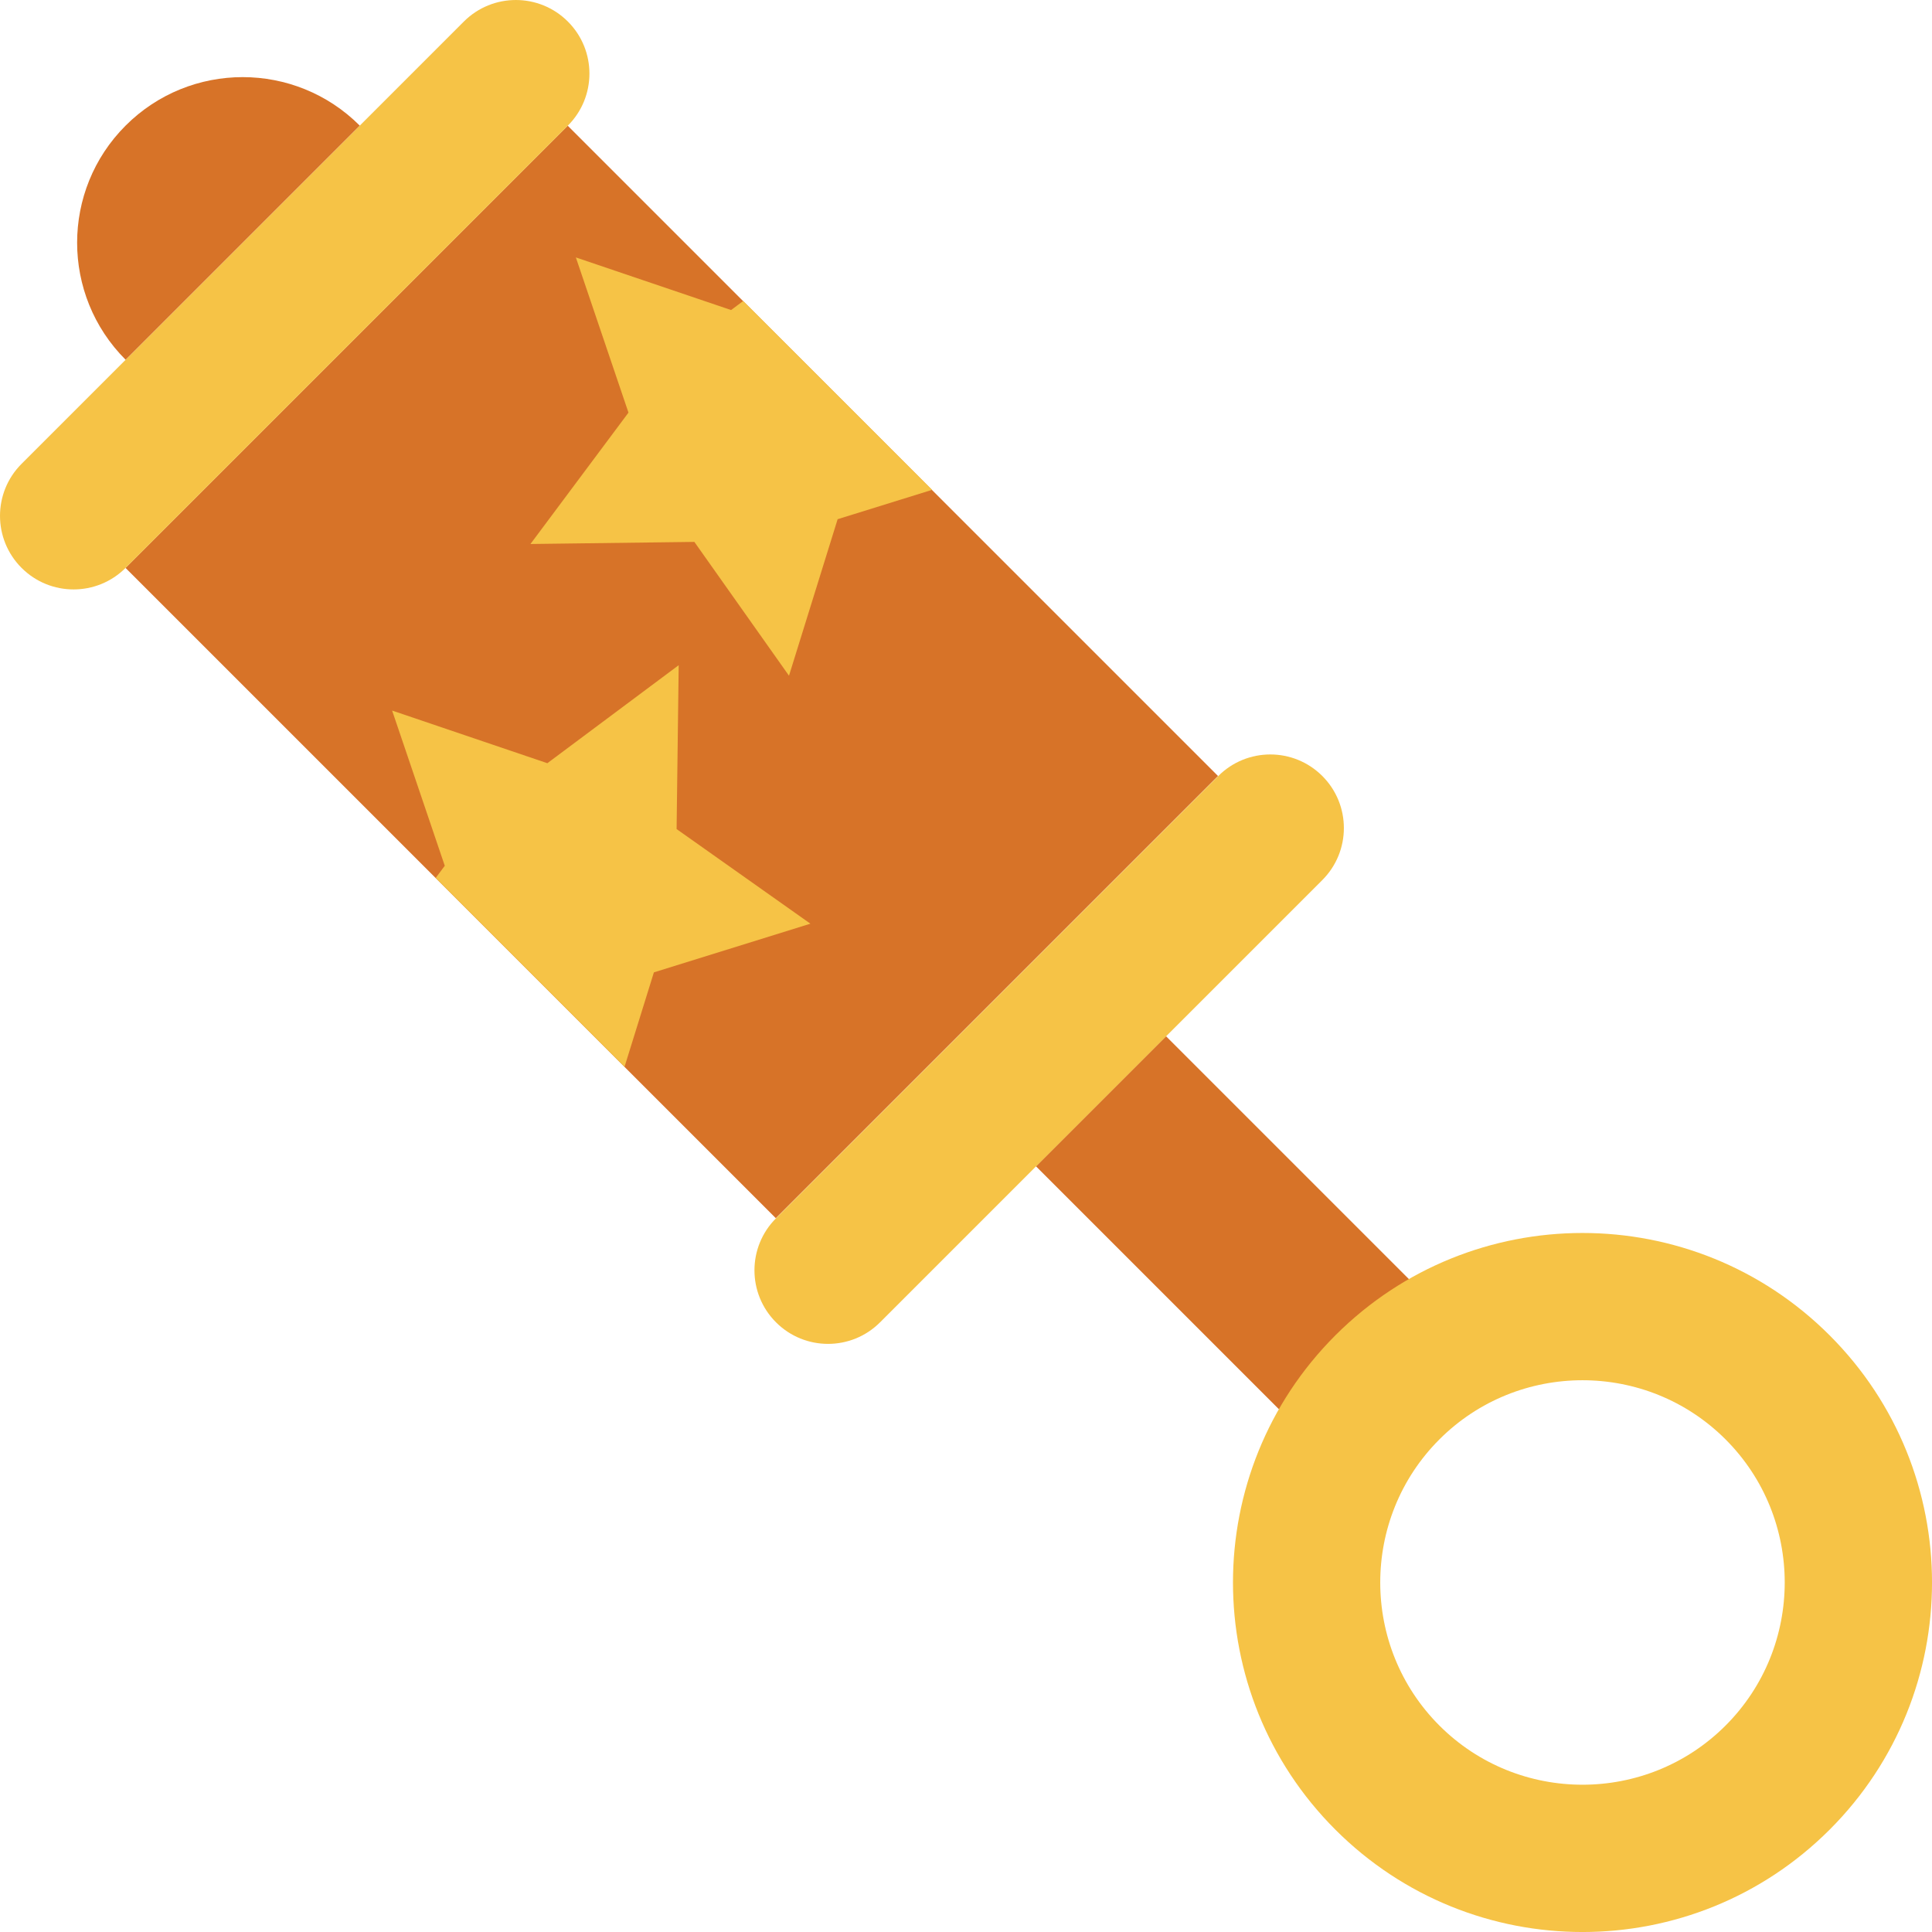
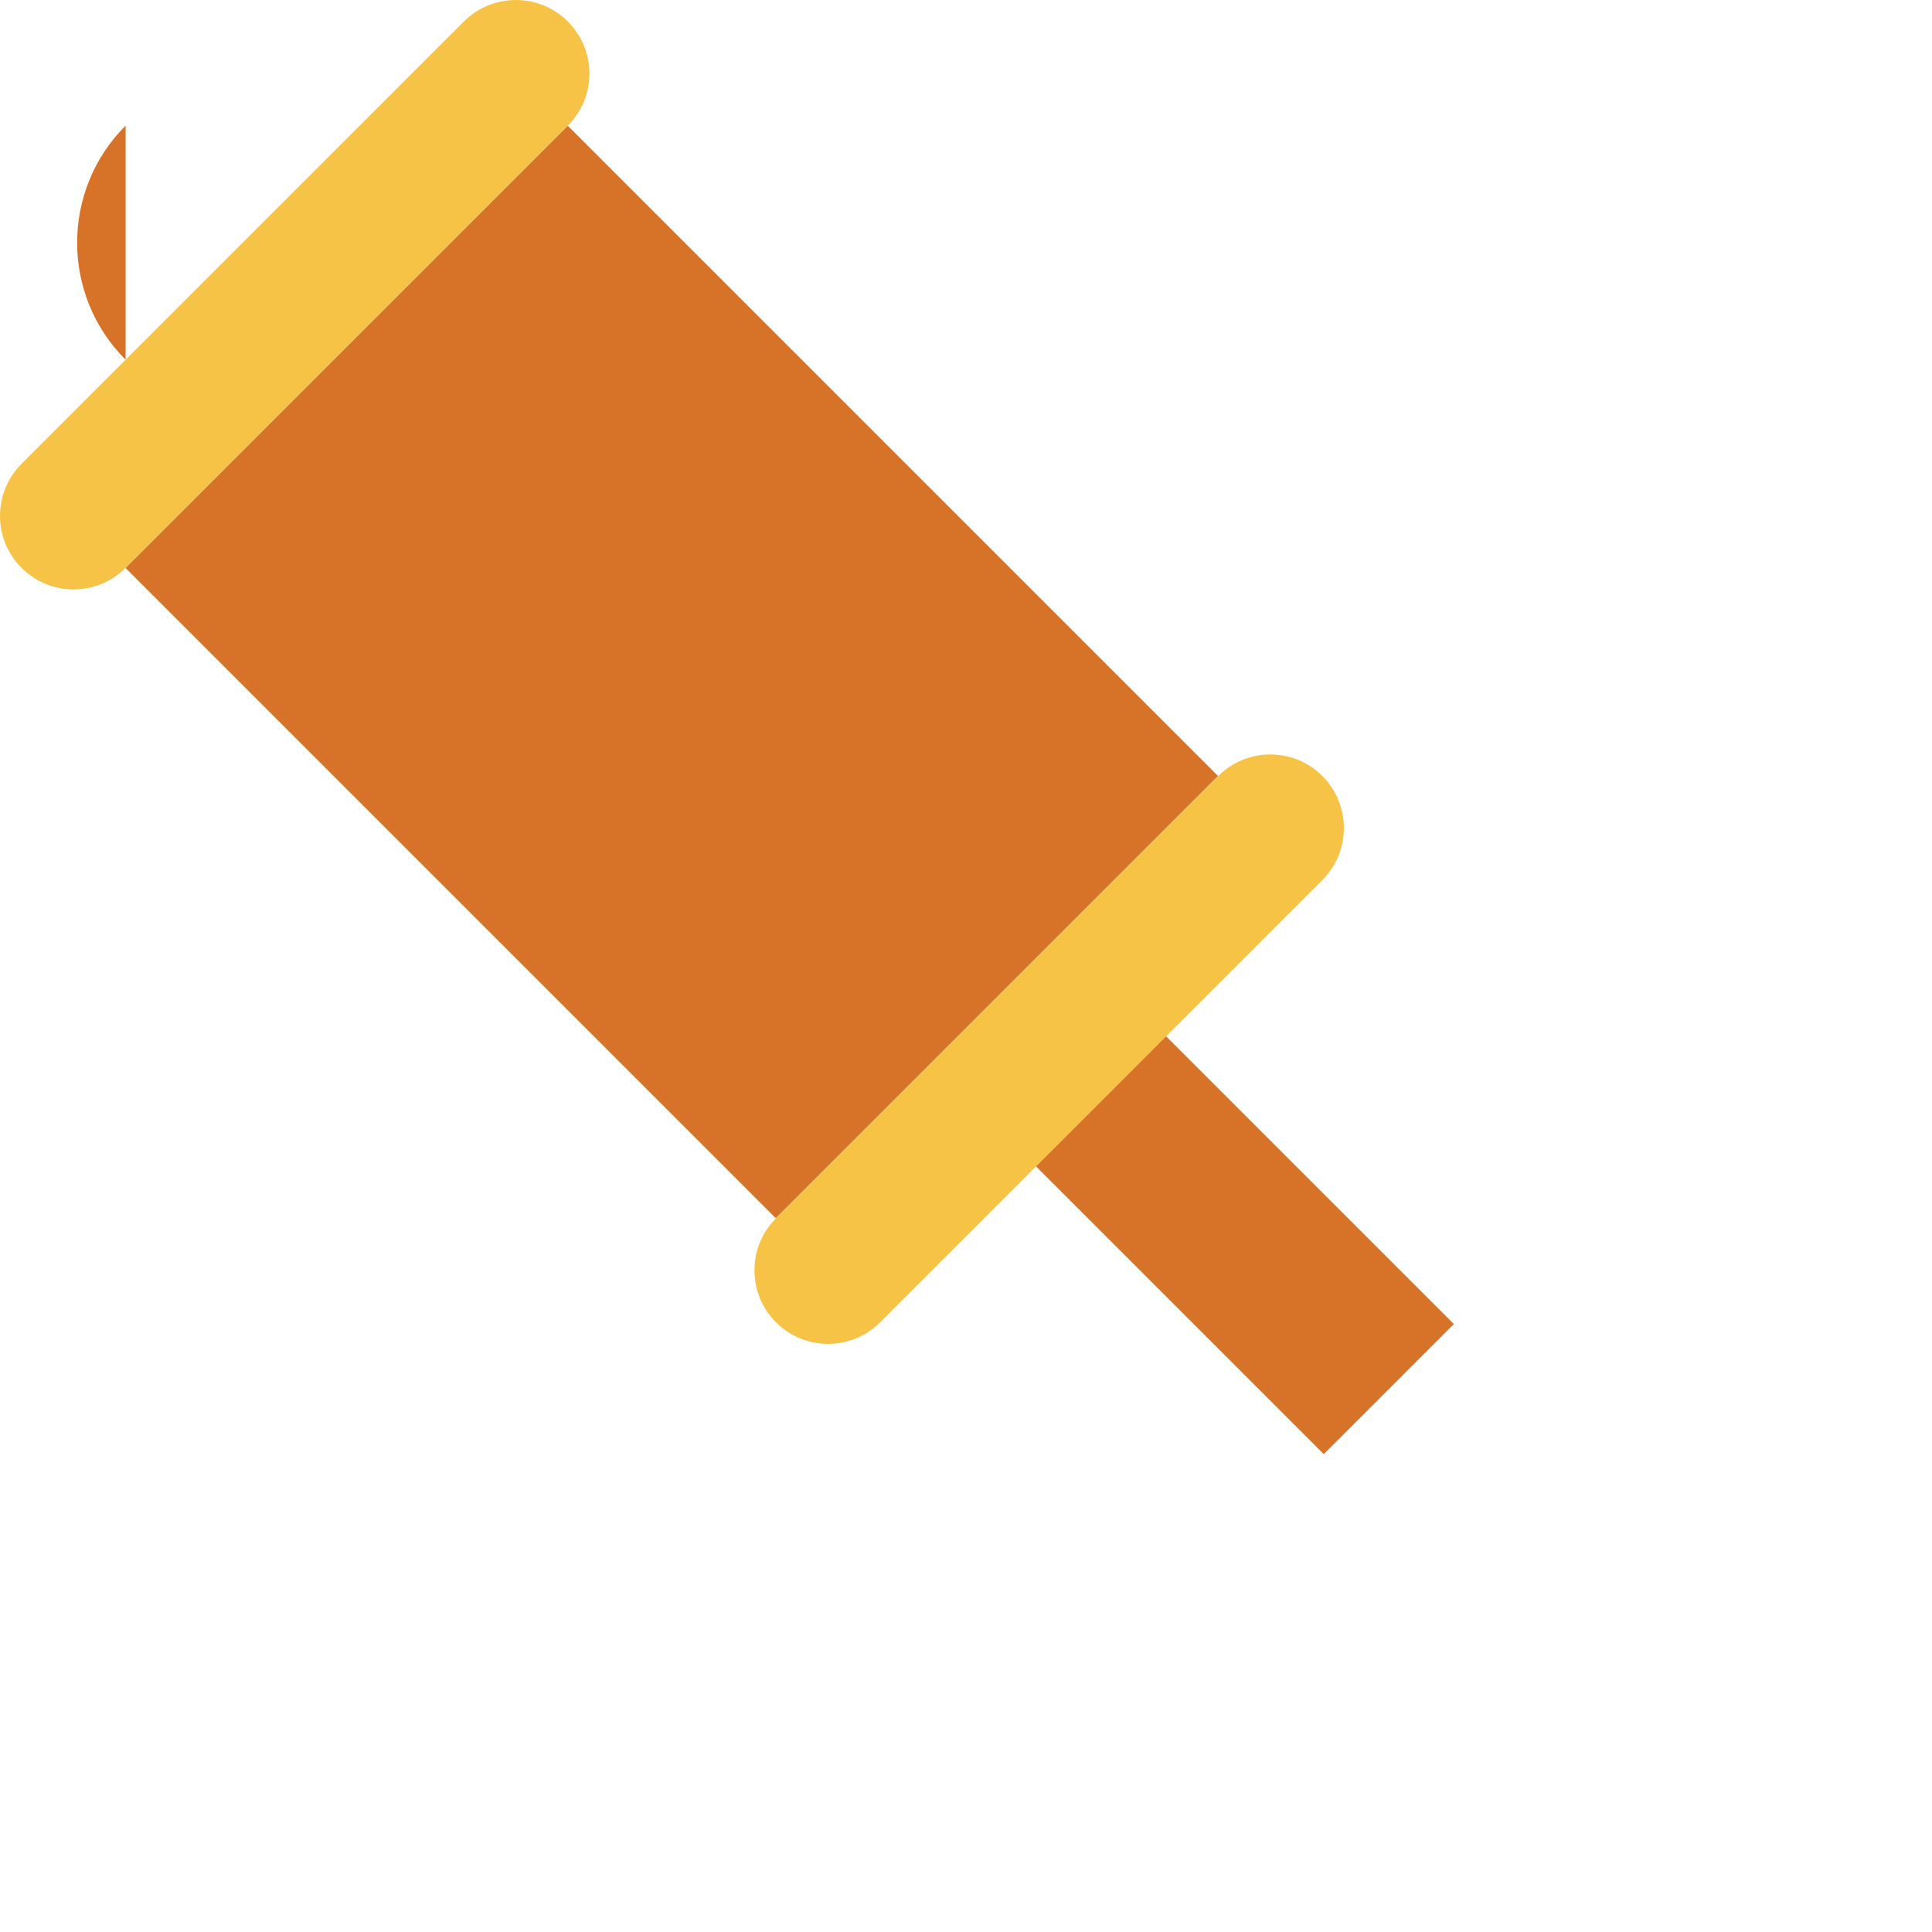
<svg xmlns="http://www.w3.org/2000/svg" version="1.1" id="Capa_1" viewBox="0 0 52.512 52.512" xml:space="preserve">
  <g>
    <rect x="31.343" y="28.31" transform="matrix(0.707 -0.707 0.707 0.707 -14.018 33.843)" style="fill:#D77328;" width="5" height="11.067" />
-     <path style="fill:#F6C346;" d="M49.73,36.295c-3.71-3.71-9.725-3.71-13.435,0s-3.71,9.725,0,13.435c3.71,3.71,9.725,3.71,13.435,0   C53.44,46.02,53.44,40.005,49.73,36.295z M46.901,46.901c-2.144,2.144-5.634,2.144-7.778,0c-2.144-2.144-2.144-5.634,0-7.778   s5.634-2.144,7.778,0S49.045,44.757,46.901,46.901z" />
    <rect x="9.763" y="5.763" transform="matrix(0.707 -0.707 0.707 0.707 -7.565 18.264)" style="fill:#D77328;" width="17" height="25" />
    <path style="fill:#F6C346;" d="M35.941,23.92L23.92,35.941c-0.781,0.781-2.047,0.781-2.828,0l0,0c-0.781-0.781-0.781-2.047,0-2.828   l12.021-12.021c0.781-0.781,2.047-0.781,2.828,0l0,0C36.722,21.873,36.722,23.139,35.941,23.92z" />
    <path style="fill:#F6C346;" d="M15.435,3.414L3.414,15.435c-0.781,0.781-2.047,0.781-2.828,0l0,0c-0.781-0.781-0.781-2.047,0-2.828   L12.607,0.586c0.781-0.781,2.047-0.781,2.828,0l0,0C16.216,1.367,16.216,2.633,15.435,3.414z" />
-     <polygon style="fill:#F6C346;" points="14.877,20.744 10.658,19.313 12.089,23.532 11.842,23.863 16.975,28.996 17.773,26.429    22.027,25.106 18.39,22.534 18.447,18.08  " />
-     <polygon style="fill:#F6C346;" points="17.082,11.215 15.652,6.997 19.871,8.427 20.201,8.181 25.335,13.314 22.767,14.112    21.445,18.366 18.873,14.729 14.418,14.786  " />
-     <path style="fill:#D77328;" d="M3.414,9.778c-1.757-1.757-1.757-4.607,0-6.364s4.607-1.757,6.364,0L3.414,9.778z" />
+     <path style="fill:#D77328;" d="M3.414,9.778c-1.757-1.757-1.757-4.607,0-6.364L3.414,9.778z" />
  </g>
</svg>